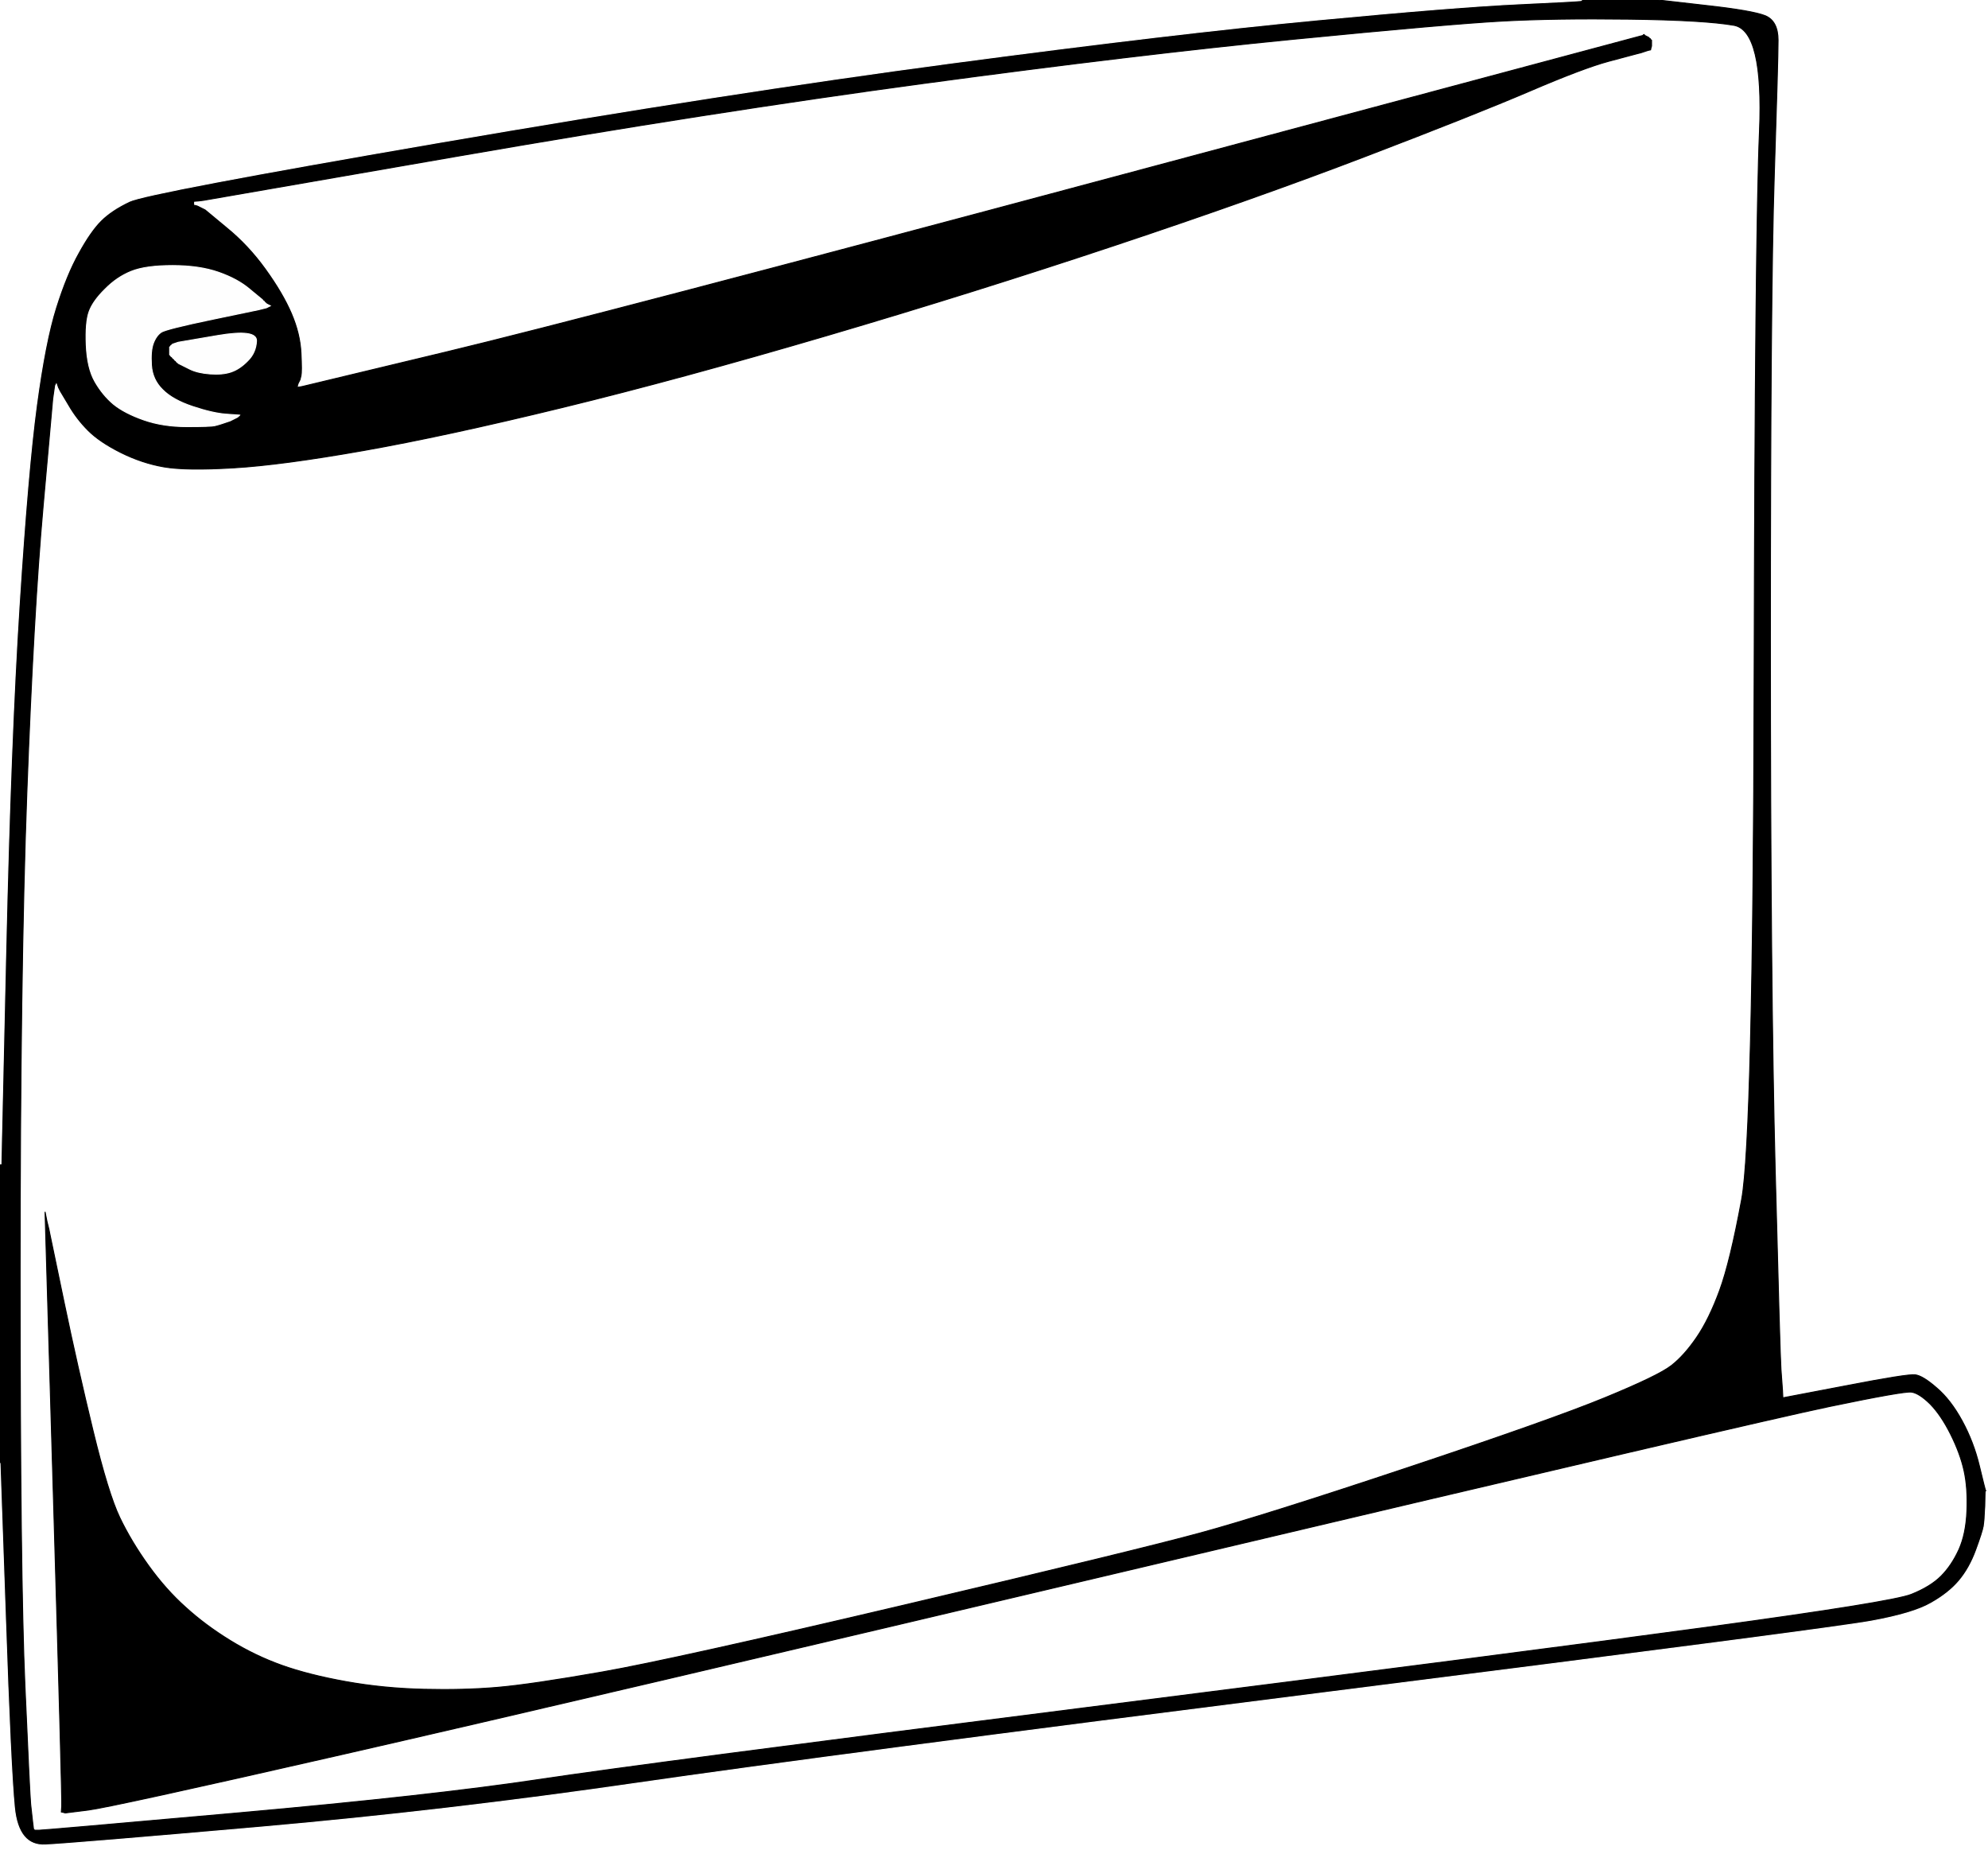
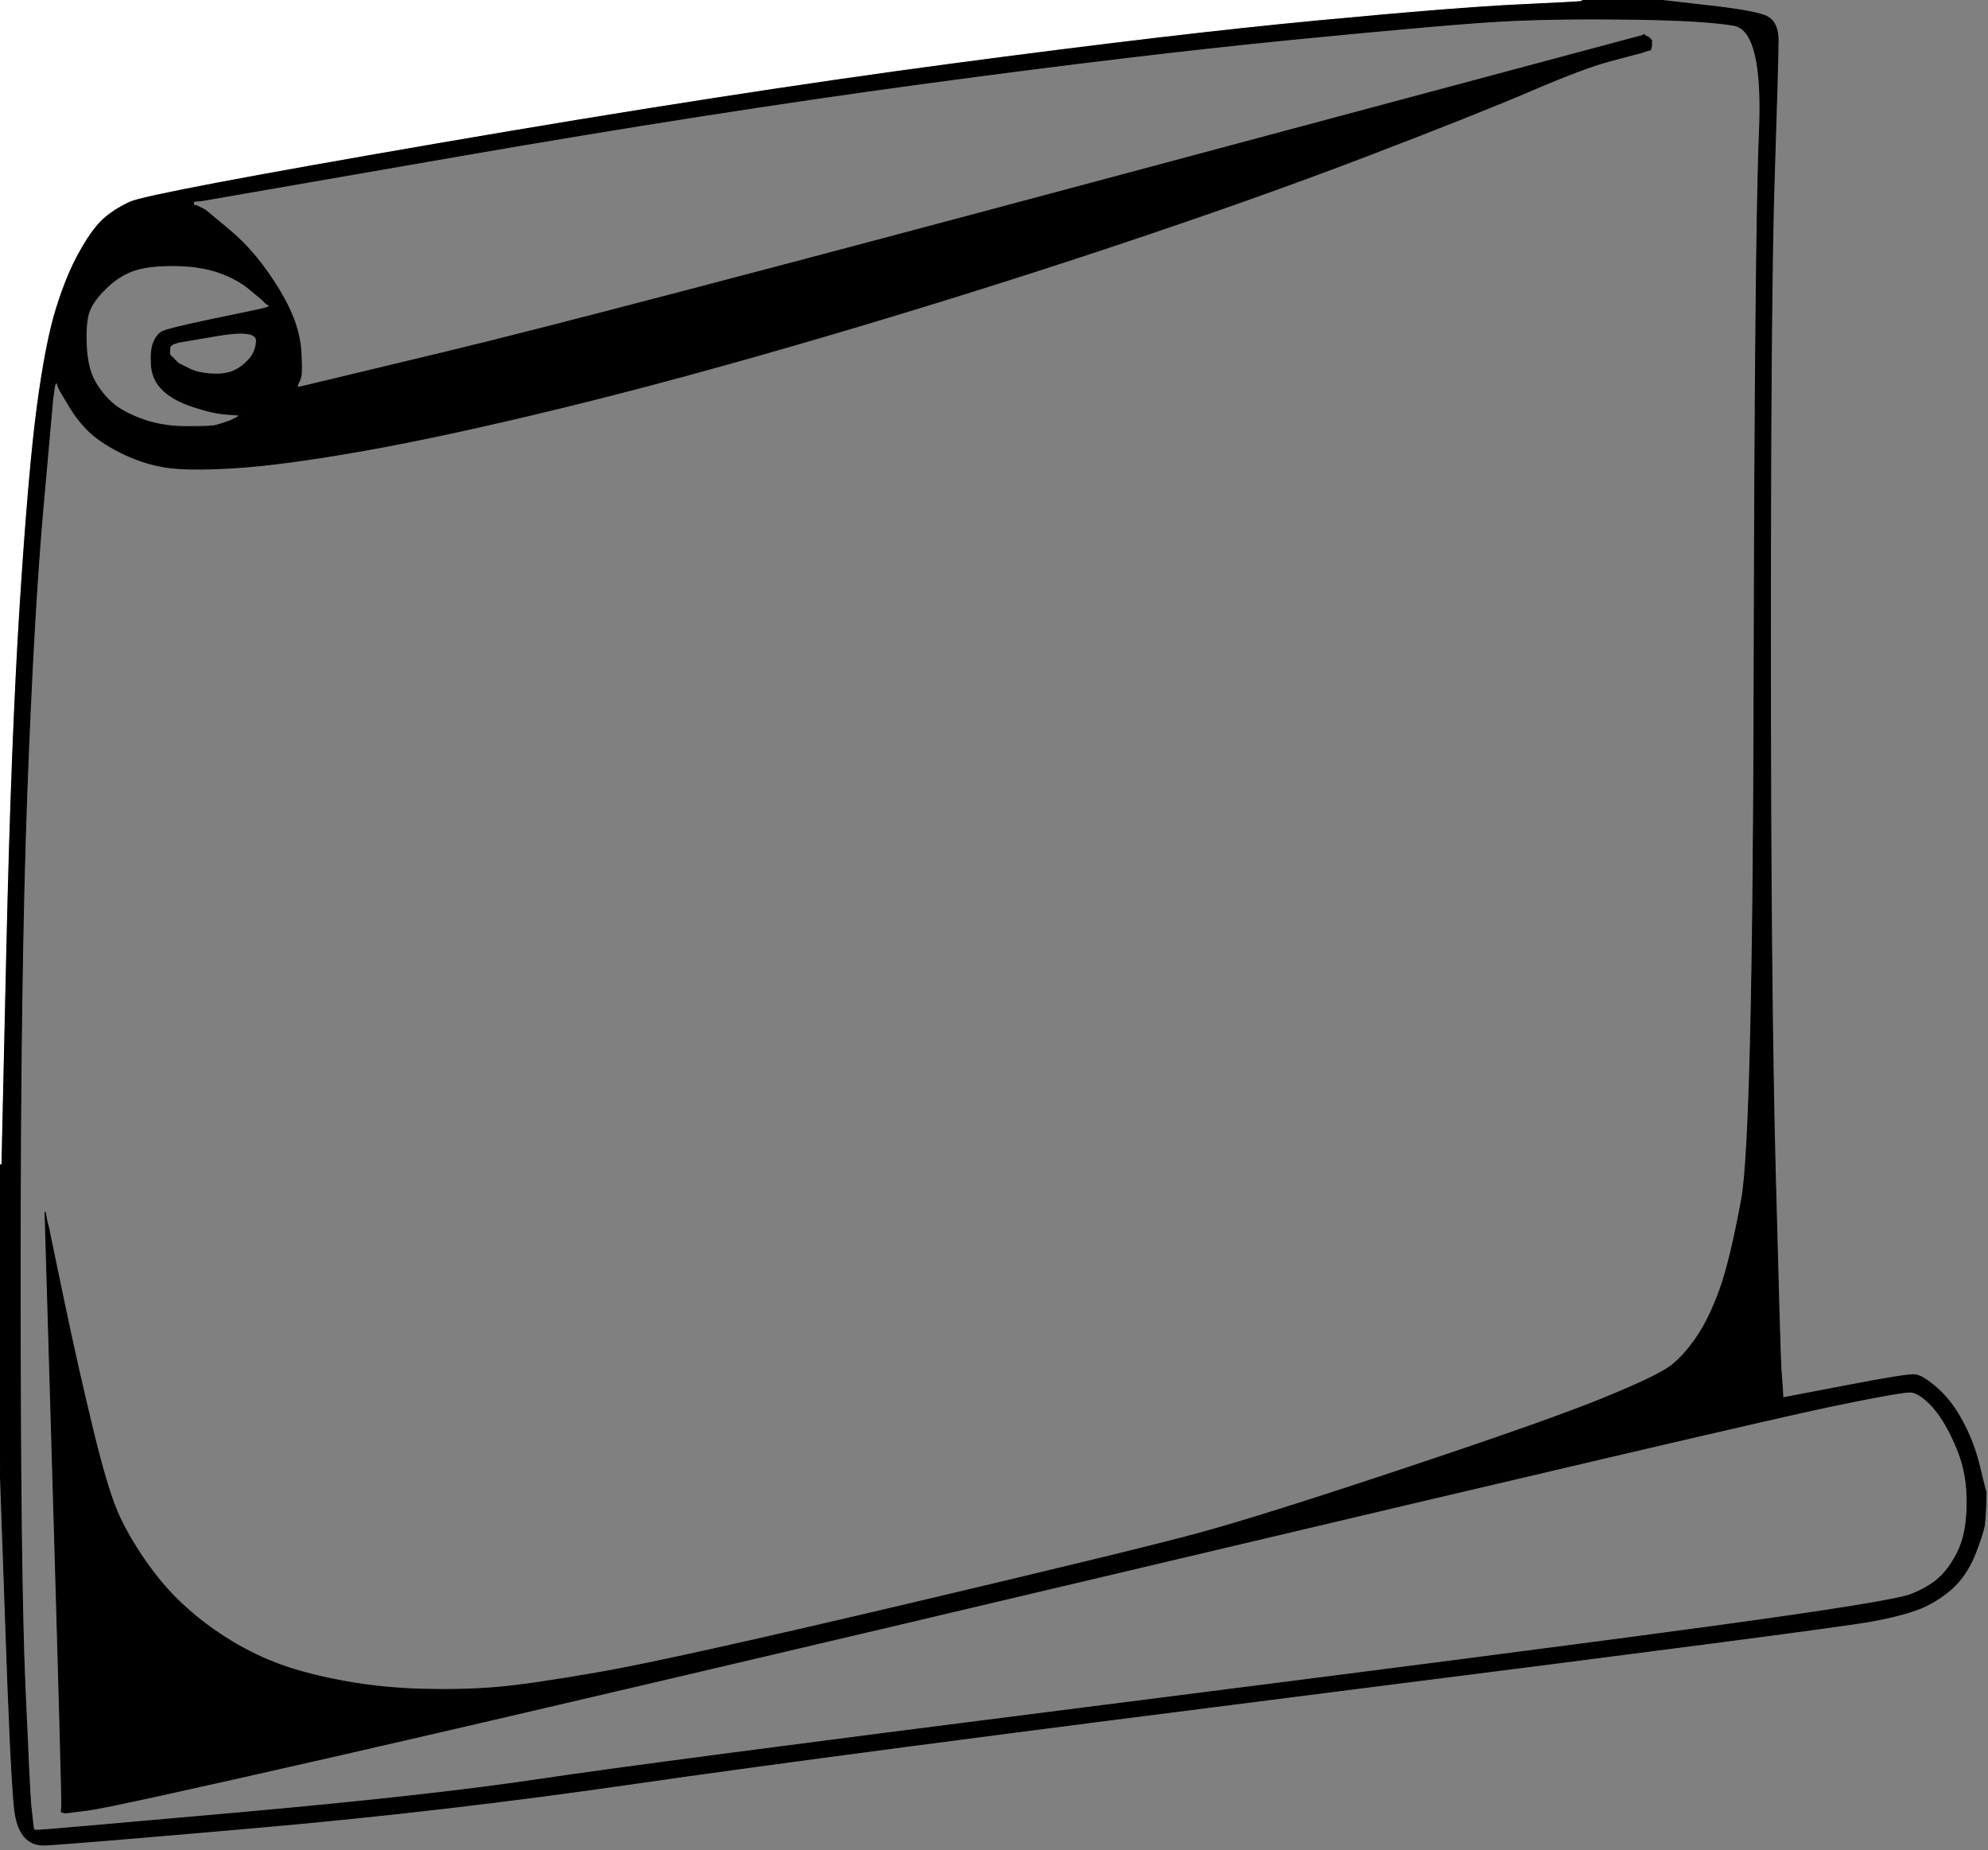
<svg xmlns="http://www.w3.org/2000/svg" width="1037" height="965">
  <rect width="100%" height="100%" fill="#808080" stroke="none" />
-   <path style="opacity:1;fill:#FFFFFF;fill-rule:evenodd;stroke:#FFFFFF;stroke-width:0.5px;stroke-linecap:butt;stroke-linejoin:miter;stroke-opacity:1;" d="M 26.0 643.5 L 25.5 641.0 L 25.0 639.0 L 24.5 637.0 L 24.0 634.5 L 23.5 632.0 L 28.0 785.5 Q 32.5 939.0 32.2 942.0 L 32.0 945.0 L 33.0 945.2 L 34.0 945.5 L 46.0 944.0 Q 58.0 942.5 178.5 915.0 Q 299.0 887.5 607.5 814.5 Q 916.0 741.5 954.5 733.5 Q 993.0 725.5 997.0 726.0 Q 1001.0 726.5 1006.8 732.2 Q 1012.5 738.0 1017.5 748.0 Q 1022.5 758.0 1024.5 767.0 Q 1026.5 776.0 1026.0 788.0 Q 1025.5 800.0 1021.8 808.2 Q 1018.0 816.5 1012.5 822.0 Q 1007.0 827.5 997.0 831.5 Q 987.0 835.5 891.5 848.5 Q 796.0 861.5 567.0 890.5 Q 338.0 919.5 281.5 928.0 Q 225.0 936.5 124.0 945.5 Q 23.0 954.5 20.5 954.5 L 18.0 954.5 L 17.8 954.2 L 17.5 954.0 L 17.0 950.0 Q 16.5 946.0 16.0 941.0 Q 15.5 936.0 13.0 879.0 Q 10.5 822.0 10.5 664.5 Q 10.5 507.0 14.0 413.5 Q 17.5 320.0 22.5 264.0 L 27.5 208.0 L 28.0 204.5 L 28.5 201.0 L 29.0 200.0 L 29.5 199.0 L 30.0 200.5 L 30.5 202.0 L 31.0 203.0 L 31.5 204.0 L 35.8 211.2 Q 40.0 218.5 46.0 224.5 Q 52.0 230.5 63.0 236.0 Q 74.0 241.5 85.5 243.5 Q 97.0 245.5 122.0 244.0 Q 147.0 242.5 189.5 235.0 Q 232.0 227.5 293.5 212.5 Q 355.0 197.5 431.5 175.0 Q 508.0 152.5 581.5 128.0 Q 655.0 103.5 712.5 81.5 Q 770.0 59.5 798.0 47.5 Q 826.0 35.5 839.0 32.0 Q 852.0 28.5 854.0 28.0 L 856.0 27.5 L 857.5 27.0 L 859.0 26.5 L 860.0 26.2 L 861.0 26.0 L 861.2 25.0 L 861.5 24.0 L 861.5 22.5 L 861.5 21.0 L 861.2 20.8 L 861.0 20.5 L 860.8 20.2 L 860.5 20.0 L 860.2 19.8 L 860.0 19.5 L 859.0 19.0 L 858.0 18.5 L 857.8 18.2 L 857.5 18.0 L 857.2 18.2 L 857.0 18.5 L 855.0 19.0 Q 853.0 19.5 580.5 92.5 Q 308.0 165.5 233.0 183.5 L 158.0 201.5 L 156.5 201.8 L 155.0 202.0 L 155.2 201.0 L 155.5 200.0 L 156.0 199.0 L 156.5 198.0 L 157.0 196.0 Q 157.5 194.0 157.0 184.0 Q 156.5 174.0 152.0 163.5 Q 147.5 153.0 138.5 140.5 Q 129.5 128.0 118.2 118.8 L 107.0 109.5 L 106.0 109.0 L 105.0 108.5 L 104.0 108.0 L 103.0 107.5 L 102.0 107.2 L 101.0 107.0 L 101.0 106.0 L 101.0 105.0 L 103.5 104.8 L 106.0 104.5 L 238.5 81.5 Q 371.0 58.5 482.0 43.5 Q 593.0 28.5 674.5 20.5 Q 756.0 12.5 783.5 11.0 Q 811.0 9.5 850.0 10.0 Q 889.0 10.5 904.5 13.2 Q 920.0 16.0 917.8 68.5 Q 915.5 121.0 915.0 357.0 Q 914.5 593.0 908.5 625.5 Q 902.5 658.0 897.0 673.0 Q 891.5 688.0 885.0 697.5 Q 878.5 707.0 871.8 712.2 Q 865.0 717.5 837.0 729.0 Q 809.0 740.5 734.0 765.5 Q 659.0 790.5 626.0 799.5 Q 593.0 808.5 472.0 837.0 Q 351.0 865.5 314.0 872.0 Q 277.0 878.5 259.5 880.0 Q 242.0 881.5 221.0 881.0 Q 200.0 880.5 180.5 877.0 Q 161.0 873.5 147.0 868.5 Q 133.0 863.5 120.0 855.5 Q 107.0 847.5 96.8 838.2 Q 86.5 829.0 77.5 816.5 Q 68.5 804.0 62.5 791.5 Q 56.5 779.0 48.5 746.0 Q 40.5 713.0 33.5 679.5 Q 26.5 646.0 26.0 643.5 z  " />
-   <path style="opacity:1;fill:#FFFFFF;fill-rule:evenodd;stroke:#FFFFFF;stroke-width:0.5px;stroke-linecap:butt;stroke-linejoin:miter;stroke-opacity:1;" d="M 889.5 2.8 L 865.0 0.0 L 951.0 0.0 L 1037.0 0.0 L 1037.0 389.0 L 1037.0 778.0 L 1036.5 778.0 L 1036.0 778.0 L 1035.8 777.5 Q 1035.5 777.0 1032.5 764.5 Q 1029.5 752.0 1023.5 741.0 Q 1017.5 730.0 1010.2 723.8 Q 1003.0 717.5 999.0 717.0 Q 995.0 716.5 962.5 722.8 L 930.0 729.0 L 929.8 725.0 Q 929.5 721.0 929.0 714.0 Q 928.5 707.0 926.0 610.5 Q 923.5 514.0 923.5 333.5 Q 923.5 153.0 925.5 92.0 Q 927.5 31.0 927.5 21.0 Q 927.5 11.0 920.8 8.2 Q 914.0 5.5 889.5 2.8 z  " />
  <path style="opacity:1;fill:#000000;fill-rule:evenodd;stroke:#000000;stroke-width:0.5px;stroke-linecap:butt;stroke-linejoin:miter;stroke-opacity:1;" d="M 825.0 0.2 L 825.0 0.0 L 845.0 0.0 L 865.0 0.0 L 889.5 2.8 Q 914.0 5.5 920.8 8.2 Q 927.5 11.0 927.5 21.0 Q 927.5 31.0 925.5 92.0 Q 923.5 153.0 923.5 333.5 Q 923.5 514.0 926.0 610.5 Q 928.5 707.0 929.0 714.0 Q 929.5 721.0 929.8 725.0 L 930.0 729.0 L 962.5 722.8 Q 995.0 716.5 999.0 717.0 Q 1003.0 717.5 1010.2 723.8 Q 1017.5 730.0 1023.5 741.0 Q 1029.5 752.0 1032.5 764.5 Q 1035.5 777.0 1035.8 777.5 L 1036.0 778.0 L 1035.8 785.5 Q 1035.5 793.0 1035.0 796.0 Q 1034.5 799.0 1031.0 808.5 Q 1027.5 818.0 1022.0 824.5 Q 1016.5 831.0 1007.2 836.2 Q 998.0 841.5 976.0 845.5 Q 954.0 849.5 693.0 882.5 Q 432.0 915.5 332.0 930.0 Q 232.0 944.5 135.0 953.0 Q 38.0 961.5 23.8 962.2 Q 9.5 963.0 7.5 942.5 Q 5.5 922.0 2.8 842.5 L 0.0 763.0 L 0.0 685.0 L 0.0 607.0 L 0.2 607.0 L 0.5 607.0 L 3.0 496.5 Q 5.5 386.0 10.0 315.5 Q 14.5 245.0 19.0 211.5 Q 23.5 178.0 29.0 160.5 Q 34.5 143.0 40.8 131.8 Q 47.0 120.5 52.5 115.0 Q 58.0 109.5 67.5 105.0 Q 77.0 100.5 228.0 74.5 Q 379.0 48.5 495.5 33.0 Q 612.0 17.5 686.0 10.5 Q 760.0 3.5 792.5 2.0 Q 825.0 0.5 825.0 0.2 z  M 26.0 643.5 L 25.5 641.0 L 25.0 639.0 L 24.5 637.0 L 24.0 634.5 L 23.5 632.0 L 28.0 785.5 Q 32.5 939.0 32.2 942.0 L 32.0 945.0 L 33.0 945.2 L 34.0 945.5 L 46.0 944.0 Q 58.0 942.5 178.5 915.0 Q 299.0 887.5 607.5 814.5 Q 916.0 741.5 954.5 733.5 Q 993.0 725.5 997.0 726.0 Q 1001.0 726.5 1006.8 732.2 Q 1012.5 738.0 1017.5 748.0 Q 1022.5 758.0 1024.5 767.0 Q 1026.5 776.0 1026.0 788.0 Q 1025.5 800.0 1021.8 808.2 Q 1018.0 816.5 1012.5 822.0 Q 1007.0 827.5 997.0 831.5 Q 987.0 835.5 891.5 848.5 Q 796.0 861.5 567.0 890.5 Q 338.0 919.5 281.5 928.0 Q 225.0 936.5 124.0 945.5 Q 23.0 954.5 20.5 954.5 L 18.0 954.5 L 17.8 954.2 L 17.5 954.0 L 17.0 950.0 Q 16.5 946.0 16.0 941.0 Q 15.5 936.0 13.0 879.0 Q 10.5 822.0 10.5 664.5 Q 10.5 507.0 14.0 413.5 Q 17.5 320.0 22.5 264.0 L 27.5 208.0 L 28.0 204.5 L 28.5 201.0 L 29.0 200.0 L 29.5 199.0 L 30.0 200.5 L 30.5 202.0 L 31.0 203.0 L 31.5 204.0 L 35.8 211.2 Q 40.0 218.5 46.0 224.5 Q 52.0 230.5 63.0 236.0 Q 74.0 241.5 85.5 243.5 Q 97.0 245.5 122.0 244.0 Q 147.0 242.5 189.5 235.0 Q 232.0 227.5 293.5 212.5 Q 355.0 197.5 431.5 175.0 Q 508.0 152.5 581.5 128.0 Q 655.0 103.5 712.5 81.5 Q 770.0 59.5 798.0 47.5 Q 826.0 35.5 839.0 32.0 Q 852.0 28.5 854.0 28.0 L 856.0 27.5 L 857.5 27.0 L 859.0 26.5 L 860.0 26.2 L 861.0 26.0 L 861.2 25.0 L 861.5 24.0 L 861.5 22.5 L 861.5 21.0 L 861.2 20.8 L 861.0 20.5 L 860.8 20.2 L 860.5 20.0 L 860.2 19.8 L 860.0 19.5 L 859.0 19.0 L 858.0 18.5 L 857.8 18.2 L 857.5 18.0 L 857.2 18.2 L 857.0 18.5 L 855.0 19.0 Q 853.0 19.5 580.5 92.5 Q 308.0 165.5 233.0 183.5 L 158.0 201.5 L 156.5 201.8 L 155.0 202.0 L 155.2 201.0 L 155.5 200.0 L 156.0 199.0 L 156.5 198.0 L 157.0 196.0 Q 157.5 194.0 157.0 184.0 Q 156.5 174.0 152.0 163.5 Q 147.5 153.0 138.5 140.5 Q 129.5 128.0 118.2 118.8 L 107.0 109.5 L 106.0 109.0 L 105.0 108.5 L 104.0 108.0 L 103.0 107.5 L 102.0 107.2 L 101.0 107.0 L 101.0 106.0 L 101.0 105.0 L 103.5 104.8 L 106.0 104.5 L 238.5 81.5 Q 371.0 58.5 482.0 43.5 Q 593.0 28.5 674.5 20.5 Q 756.0 12.5 783.5 11.0 Q 811.0 9.5 850.0 10.0 Q 889.0 10.5 904.5 13.2 Q 920.0 16.0 917.8 68.5 Q 915.5 121.0 915.0 357.0 Q 914.5 593.0 908.5 625.5 Q 902.5 658.0 897.0 673.0 Q 891.5 688.0 885.0 697.5 Q 878.5 707.0 871.8 712.2 Q 865.0 717.5 837.0 729.0 Q 809.0 740.5 734.0 765.5 Q 659.0 790.5 626.0 799.5 Q 593.0 808.5 472.0 837.0 Q 351.0 865.5 314.0 872.0 Q 277.0 878.5 259.5 880.0 Q 242.0 881.5 221.0 881.0 Q 200.0 880.5 180.5 877.0 Q 161.0 873.5 147.0 868.5 Q 133.0 863.5 120.0 855.5 Q 107.0 847.5 96.8 838.2 Q 86.5 829.0 77.5 816.5 Q 68.5 804.0 62.5 791.5 Q 56.5 779.0 48.5 746.0 Q 40.5 713.0 33.5 679.5 Q 26.5 646.0 26.0 643.5 z  M 130.2 150.8 L 136.5 156.0 L 136.8 156.2 L 137.0 156.5 L 137.2 156.8 L 137.5 157.0 L 137.8 157.2 L 138.0 157.5 L 138.2 157.8 L 138.5 158.0 L 138.8 158.2 L 139.0 158.5 L 140.0 159.0 L 141.0 159.5 L 140.0 160.0 L 139.0 160.5 L 137.0 161.0 L 135.0 161.5 L 111.0 166.5 Q 87.0 171.5 84.2 173.2 Q 81.5 175.0 80.0 179.0 Q 78.5 183.0 79.0 190.5 Q 79.5 198.0 84.8 203.2 Q 90.0 208.5 100.5 212.0 Q 111.0 215.5 118.0 216.0 L 125.0 216.5 L 124.8 216.8 L 124.5 217.0 L 124.2 217.2 L 124.0 217.5 L 123.0 218.0 L 122.0 218.5 L 121.0 219.0 L 120.0 219.5 L 118.5 220.0 L 117.0 220.5 L 115.5 221.0 Q 114.0 221.5 112.0 222.0 Q 110.0 222.5 97.5 222.5 Q 85.0 222.5 75.0 219.0 Q 65.0 215.5 59.2 210.8 Q 53.5 206.0 49.5 199.0 Q 45.5 192.0 45.0 180.0 Q 44.5 168.0 46.5 162.5 Q 48.5 157.0 54.8 150.8 Q 61.0 144.5 68.5 141.5 Q 76.0 138.5 90.0 138.5 Q 104.0 138.5 114.0 142.0 Q 124.0 145.5 130.2 150.8 z  M 94.0 190.0 L 93.0 189.5 L 92.8 189.2 L 92.5 189.0 L 92.2 188.8 L 92.0 188.5 L 91.8 188.2 L 91.5 188.0 L 91.2 187.8 L 91.0 187.5 L 90.8 187.2 L 90.5 187.0 L 90.2 186.8 L 90.0 186.5 L 89.8 186.2 L 89.5 186.0 L 89.2 185.8 L 89.0 185.5 L 88.8 185.2 L 88.5 185.0 L 88.5 183.0 L 88.5 181.0 L 88.8 180.8 L 89.0 180.5 L 89.2 180.2 L 89.5 180.0 L 89.8 179.8 L 90.0 179.5 L 91.5 179.0 L 93.0 178.5 L 113.5 175.0 Q 134.0 171.5 133.8 177.8 Q 133.5 184.0 129.2 188.2 Q 125.0 192.5 120.5 194.0 Q 116.0 195.5 109.5 195.0 Q 103.0 194.5 99.0 192.5 Q 95.0 190.5 94.0 190.0 z  " />
-   <path style="opacity:1;fill:#FFFFFF;fill-rule:evenodd;stroke:#FFFFFF;stroke-width:0.5px;stroke-linecap:butt;stroke-linejoin:miter;stroke-opacity:1;" d="M 0.0 864.0 L 0.0 763.0 L 2.8 842.5 Q 5.5 922.0 7.5 942.5 Q 9.5 963.0 23.8 962.2 Q 38.0 961.5 135.0 953.0 Q 232.0 944.5 332.0 930.0 Q 432.0 915.5 693.0 882.5 Q 954.0 849.5 976.0 845.5 Q 998.0 841.5 1007.2 836.2 Q 1016.5 831.0 1022.0 824.5 Q 1027.5 818.0 1031.0 808.5 Q 1034.5 799.0 1035.0 796.0 Q 1035.5 793.0 1035.8 785.5 L 1036.0 778.0 L 1036.5 778.0 L 1037.0 778.0 L 1037.0 871.5 L 1037.0 965.0 L 518.5 965.0 L 0.0 965.0 L 0.0 864.0 z  " />
  <path style="opacity:1;fill:#FFFFFF;fill-rule:evenodd;stroke:#FFFFFF;stroke-width:0.5px;stroke-linecap:butt;stroke-linejoin:miter;stroke-opacity:1;" d="M 0.0 303.5 L 0.0 0.0 L 412.5 0.0 L 825.0 0.0 L 825.0 0.2 Q 825.0 0.5 792.5 2.0 Q 760.0 3.5 686.0 10.5 Q 612.0 17.5 495.5 33.0 Q 379.0 48.5 228.0 74.5 Q 77.0 100.5 67.5 105.0 Q 58.0 109.5 52.5 115.0 Q 47.0 120.5 40.8 131.8 Q 34.5 143.0 29.0 160.5 Q 23.5 178.0 19.0 211.5 Q 14.5 245.0 10.0 315.5 Q 5.5 386.0 3.0 496.5 L 0.5 607.0 L 0.2 607.0 L 0.0 607.0 L 0.0 303.5 z  " />
-   <path style="opacity:1;fill:#FEFEFE;fill-rule:evenodd;stroke:#FEFEFE;stroke-width:0.5px;stroke-linecap:butt;stroke-linejoin:miter;stroke-opacity:1;" d="M 130.2 150.8 L 136.5 156.0 L 136.8 156.2 L 137.0 156.5 L 137.2 156.8 L 137.5 157.0 L 137.8 157.2 L 138.0 157.5 L 138.2 157.8 L 138.5 158.0 L 138.8 158.2 L 139.0 158.5 L 140.0 159.0 L 141.0 159.5 L 140.0 160.0 L 139.0 160.5 L 137.0 161.0 L 135.0 161.5 L 111.0 166.5 Q 87.0 171.5 84.2 173.2 Q 81.5 175.0 80.0 179.0 Q 78.5 183.0 79.0 190.5 Q 79.5 198.0 84.8 203.2 Q 90.0 208.5 100.5 212.0 Q 111.0 215.5 118.0 216.0 L 125.0 216.5 L 124.8 216.8 L 124.5 217.0 L 124.2 217.2 L 124.0 217.5 L 123.0 218.0 L 122.0 218.5 L 121.0 219.0 L 120.0 219.5 L 118.5 220.0 L 117.0 220.5 L 115.5 221.0 Q 114.0 221.5 112.0 222.0 Q 110.0 222.5 97.5 222.5 Q 85.0 222.5 75.0 219.0 Q 65.0 215.5 59.2 210.8 Q 53.5 206.0 49.5 199.0 Q 45.5 192.0 45.0 180.0 Q 44.5 168.0 46.5 162.5 Q 48.5 157.0 54.8 150.8 Q 61.0 144.5 68.5 141.5 Q 76.0 138.5 90.0 138.5 Q 104.0 138.5 114.0 142.0 Q 124.0 145.5 130.2 150.8 z  " />
-   <path style="opacity:1;fill:#FEFEFE;fill-rule:evenodd;stroke:#FEFEFE;stroke-width:0.5px;stroke-linecap:butt;stroke-linejoin:miter;stroke-opacity:1;" d="M 94.0 190.0 L 93.0 189.5 L 92.8 189.2 L 92.5 189.0 L 92.2 188.8 L 92.0 188.5 L 91.8 188.2 L 91.5 188.0 L 91.2 187.8 L 91.0 187.5 L 90.8 187.2 L 90.5 187.0 L 90.2 186.8 L 90.0 186.5 L 89.8 186.2 L 89.5 186.0 L 89.2 185.8 L 89.0 185.5 L 88.8 185.2 L 88.5 185.0 L 88.5 183.0 L 88.5 181.0 L 88.8 180.8 L 89.0 180.5 L 89.2 180.2 L 89.5 180.0 L 89.8 179.8 L 90.0 179.5 L 91.5 179.0 L 93.0 178.5 L 113.5 175.0 Q 134.0 171.5 133.8 177.8 Q 133.5 184.0 129.2 188.2 Q 125.0 192.5 120.5 194.0 Q 116.0 195.5 109.5 195.0 Q 103.0 194.5 99.0 192.5 Q 95.0 190.5 94.0 190.0 z  " />
</svg>